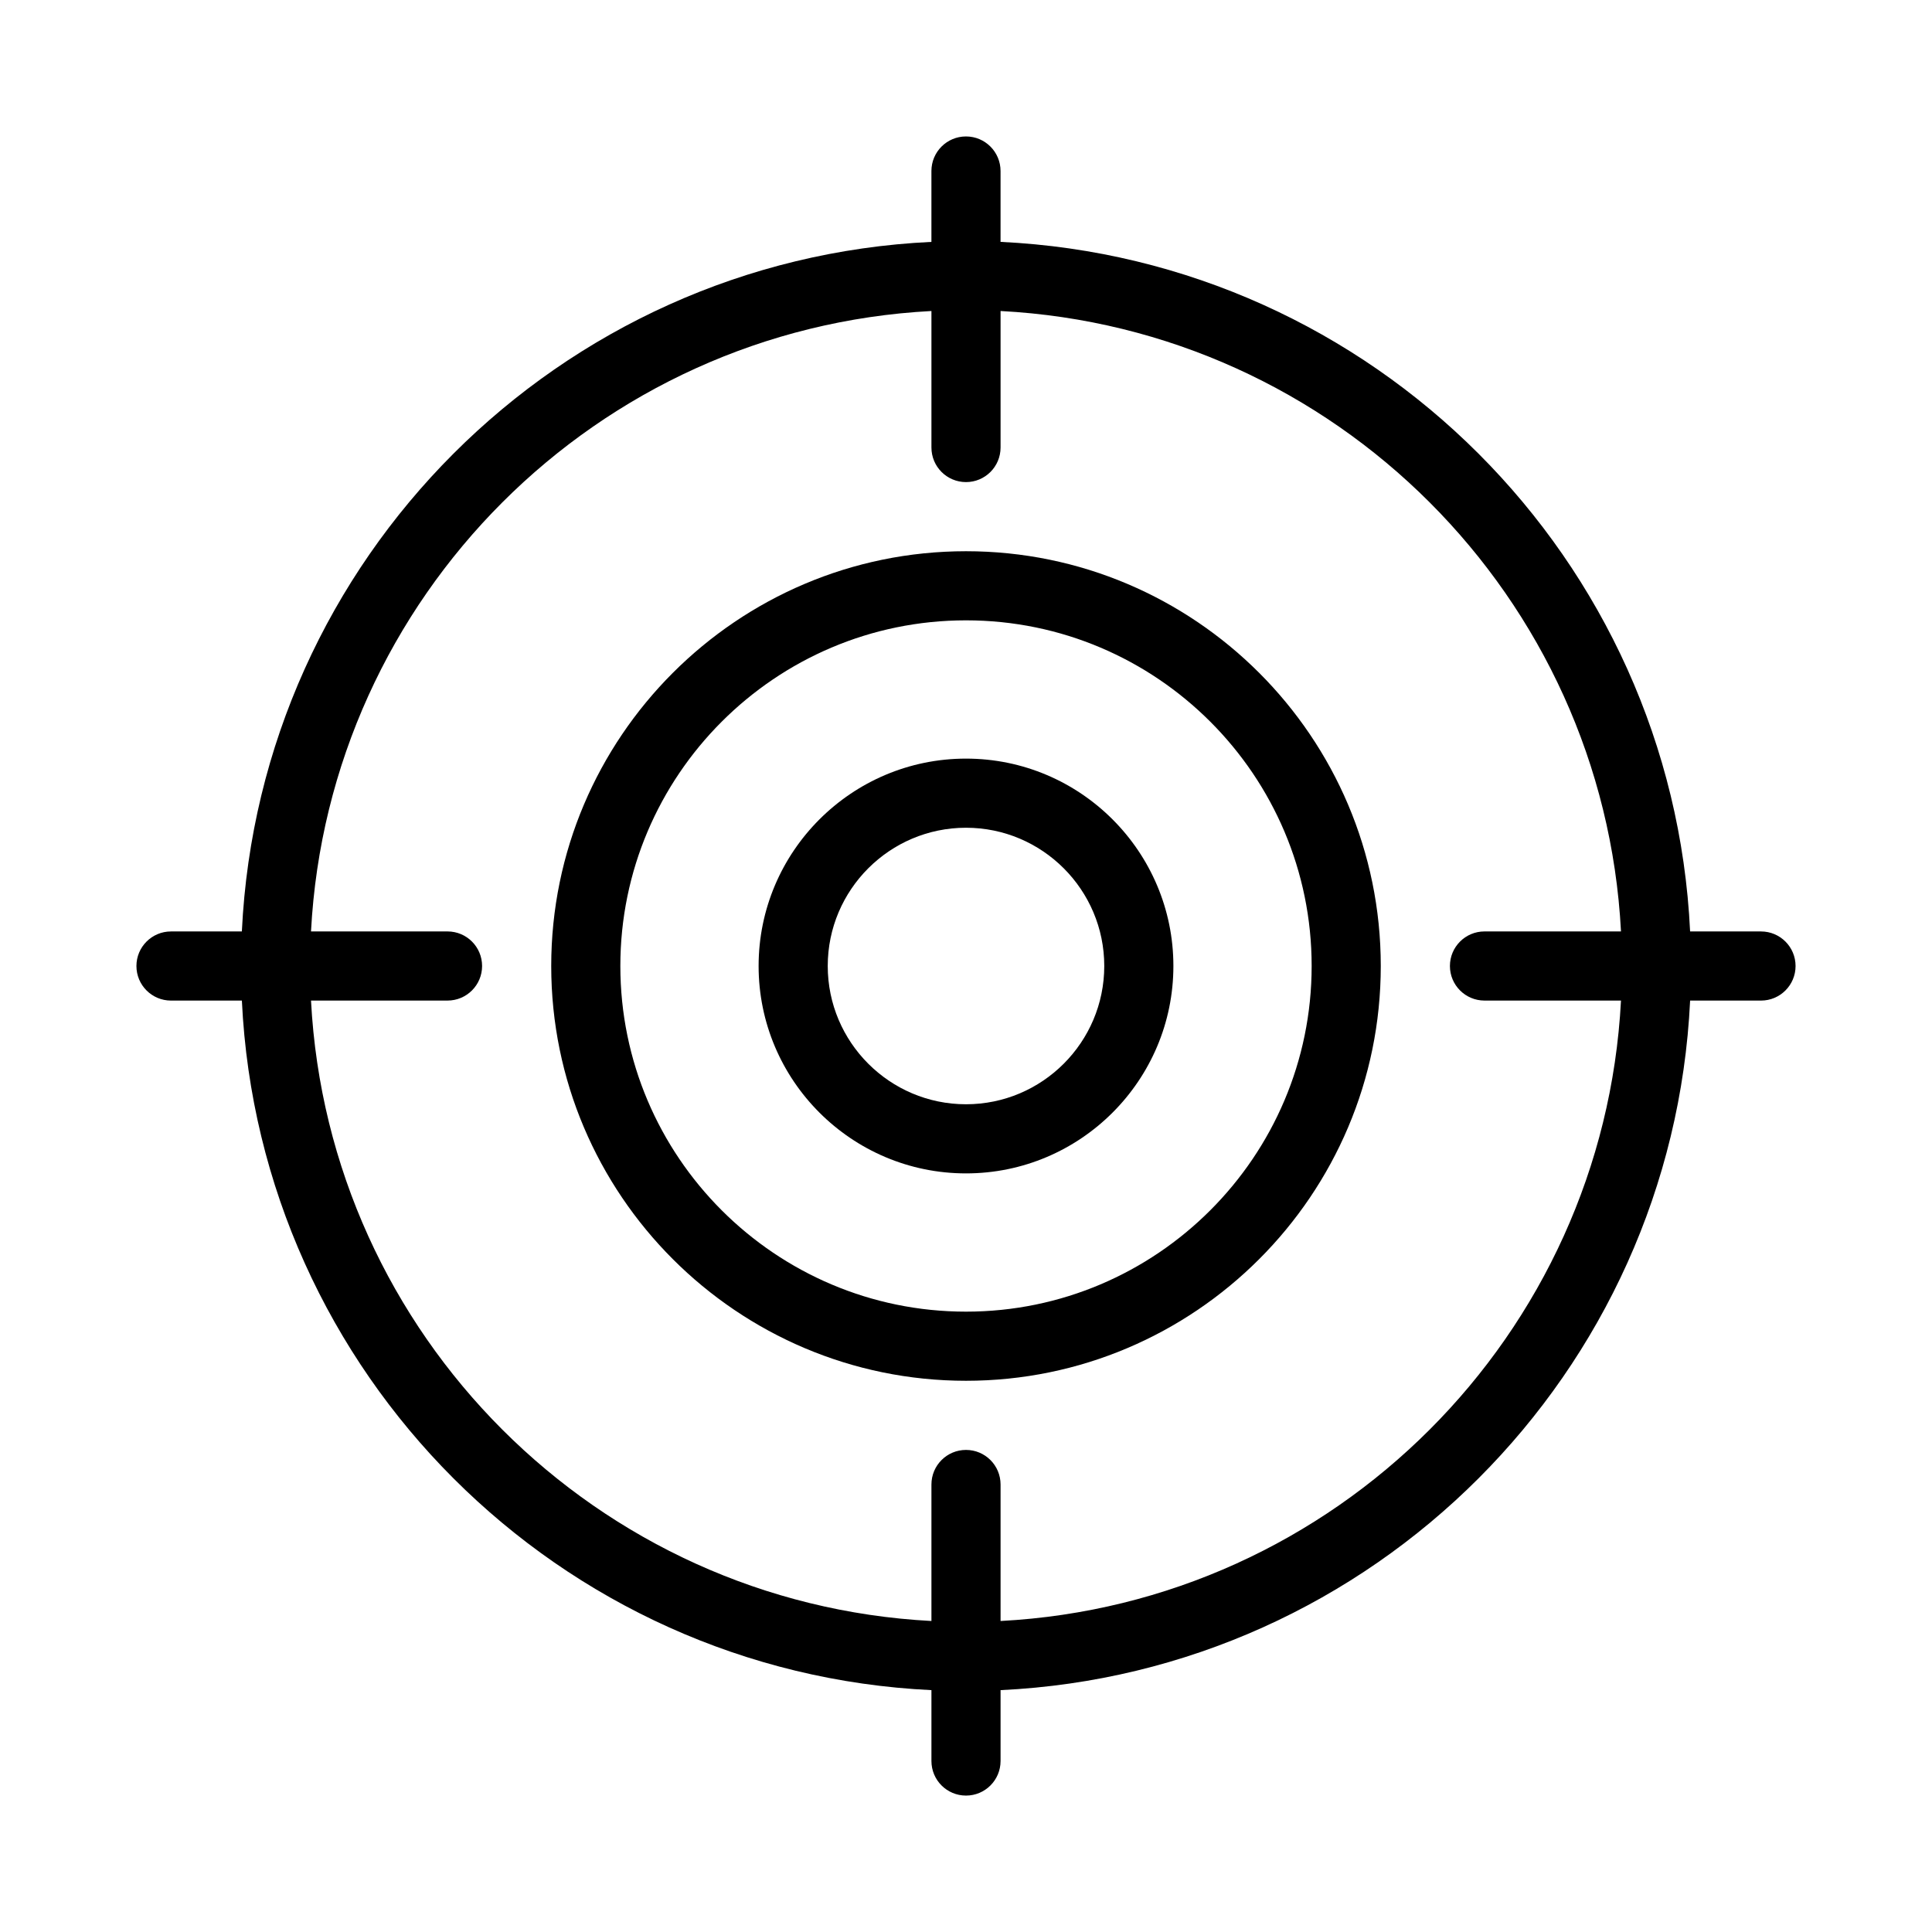
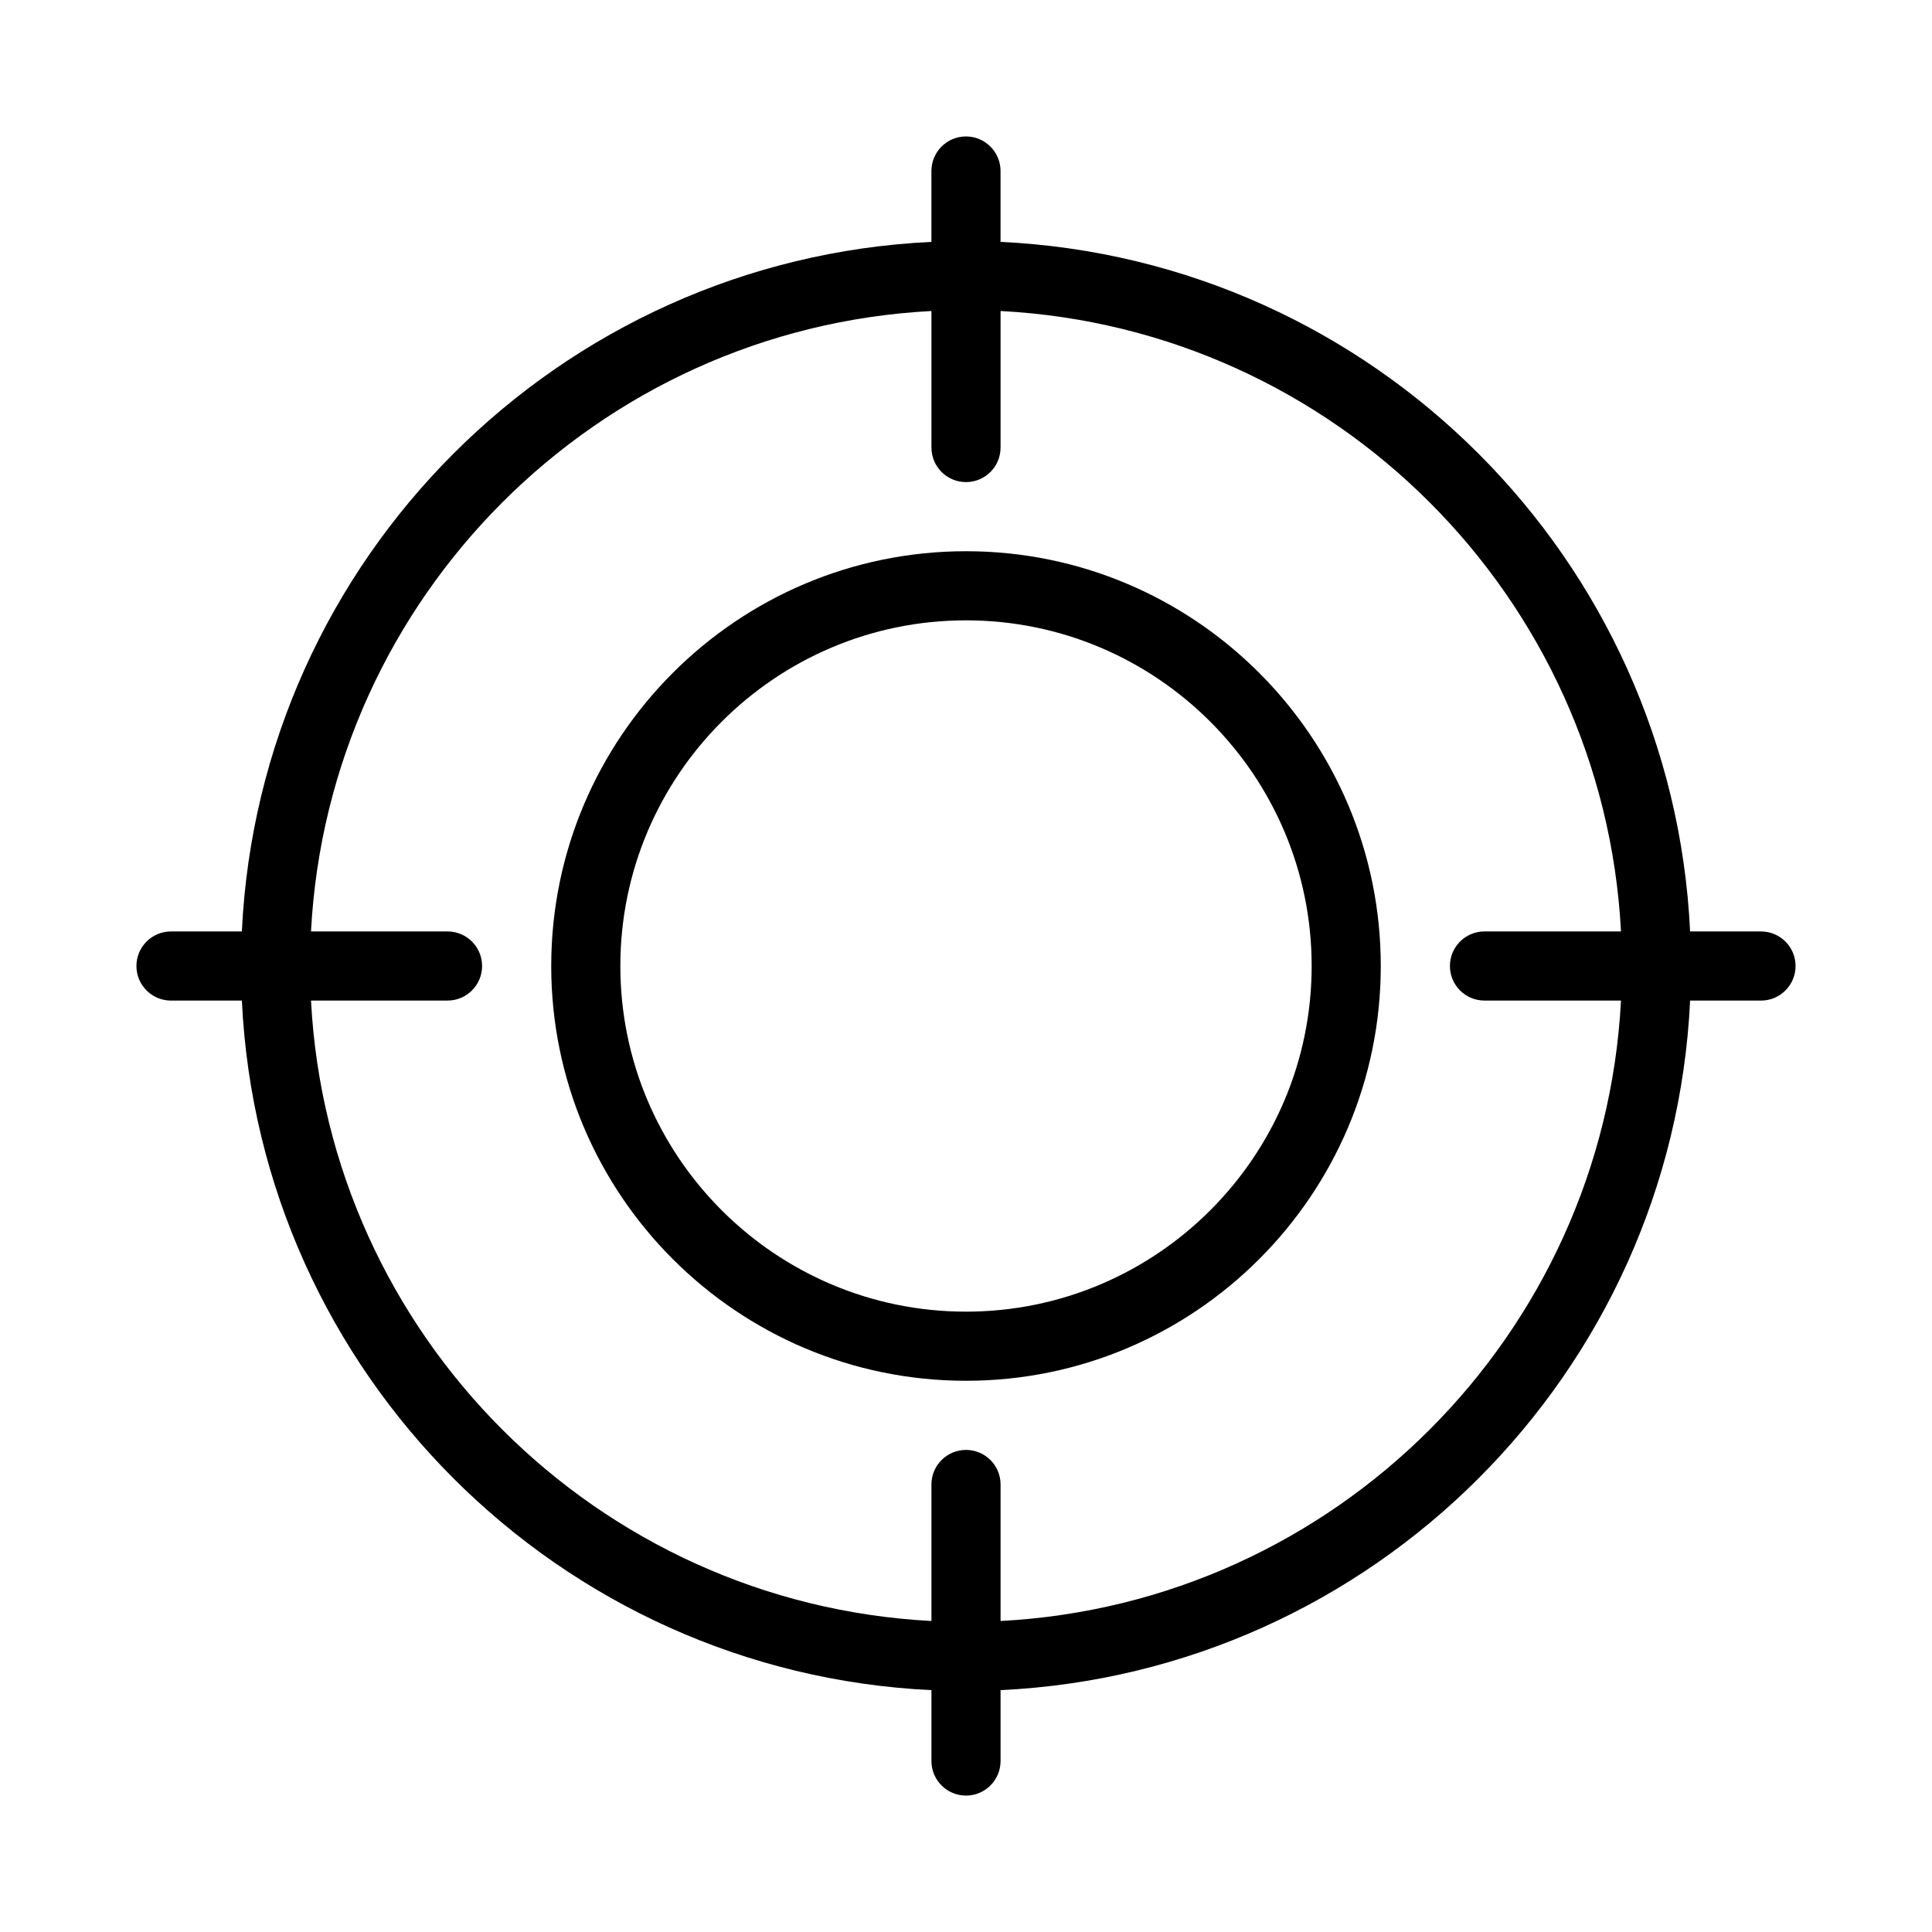
<svg xmlns="http://www.w3.org/2000/svg" fill="#000000" width="800px" height="800px" version="1.1" viewBox="144 144 512 512">
  <g>
    <path d="m400 290.08c-60.613 0-109.92 49.312-109.92 109.92s49.309 109.92 109.92 109.92 109.92-49.312 109.92-109.92c0-60.613-49.309-109.92-109.92-109.92zm0 201.52c-50.508 0-91.602-41.09-91.602-91.602s41.094-91.602 91.602-91.602 91.602 41.09 91.602 91.602c0 50.508-41.098 91.602-91.602 91.602z" />
-     <path d="m400 345.04c-30.309 0-54.961 24.652-54.961 54.961s24.652 54.961 54.961 54.961 54.961-24.652 54.961-54.961-24.656-54.961-54.961-54.961zm0 91.602c-20.207 0-36.641-16.438-36.641-36.641s16.434-36.641 36.641-36.641 36.641 16.438 36.641 36.641-16.434 36.641-36.641 36.641z" />
    <path d="m610.68 390.84h-18.785c-4.684-98.75-83.996-178.05-182.74-182.74v-18.781c0-5.059-4.098-9.16-9.16-9.16s-9.16 4.102-9.16 9.16v18.785c-98.746 4.684-178.05 83.988-182.74 182.74h-18.781c-5.062 0-9.16 4.102-9.16 9.16s4.098 9.16 9.16 9.16h18.785c4.684 98.746 83.992 178.05 182.74 182.74v18.785c0 5.059 4.098 9.16 9.16 9.16s9.16-4.102 9.16-9.16v-18.785c98.742-4.684 178.05-83.992 182.74-182.74h18.785c5.062 0 9.16-4.102 9.16-9.16s-4.098-9.16-9.16-9.16zm-201.52 182.74v-36.176c0-5.059-4.098-9.16-9.16-9.16s-9.16 4.102-9.16 9.16v36.176c-88.648-4.648-159.77-75.773-164.42-164.42h36.18c5.062 0 9.16-4.102 9.16-9.16s-4.098-9.16-9.16-9.16h-36.18c4.648-88.648 75.773-159.77 164.42-164.42v36.18c0 5.059 4.098 9.16 9.16 9.16s9.16-4.102 9.16-9.16v-36.18c88.645 4.648 159.77 75.773 164.42 164.42h-36.176c-5.062 0-9.16 4.102-9.16 9.16s4.098 9.16 9.16 9.16h36.176c-4.648 88.645-75.773 159.77-164.42 164.42z" />
  </g>
</svg>